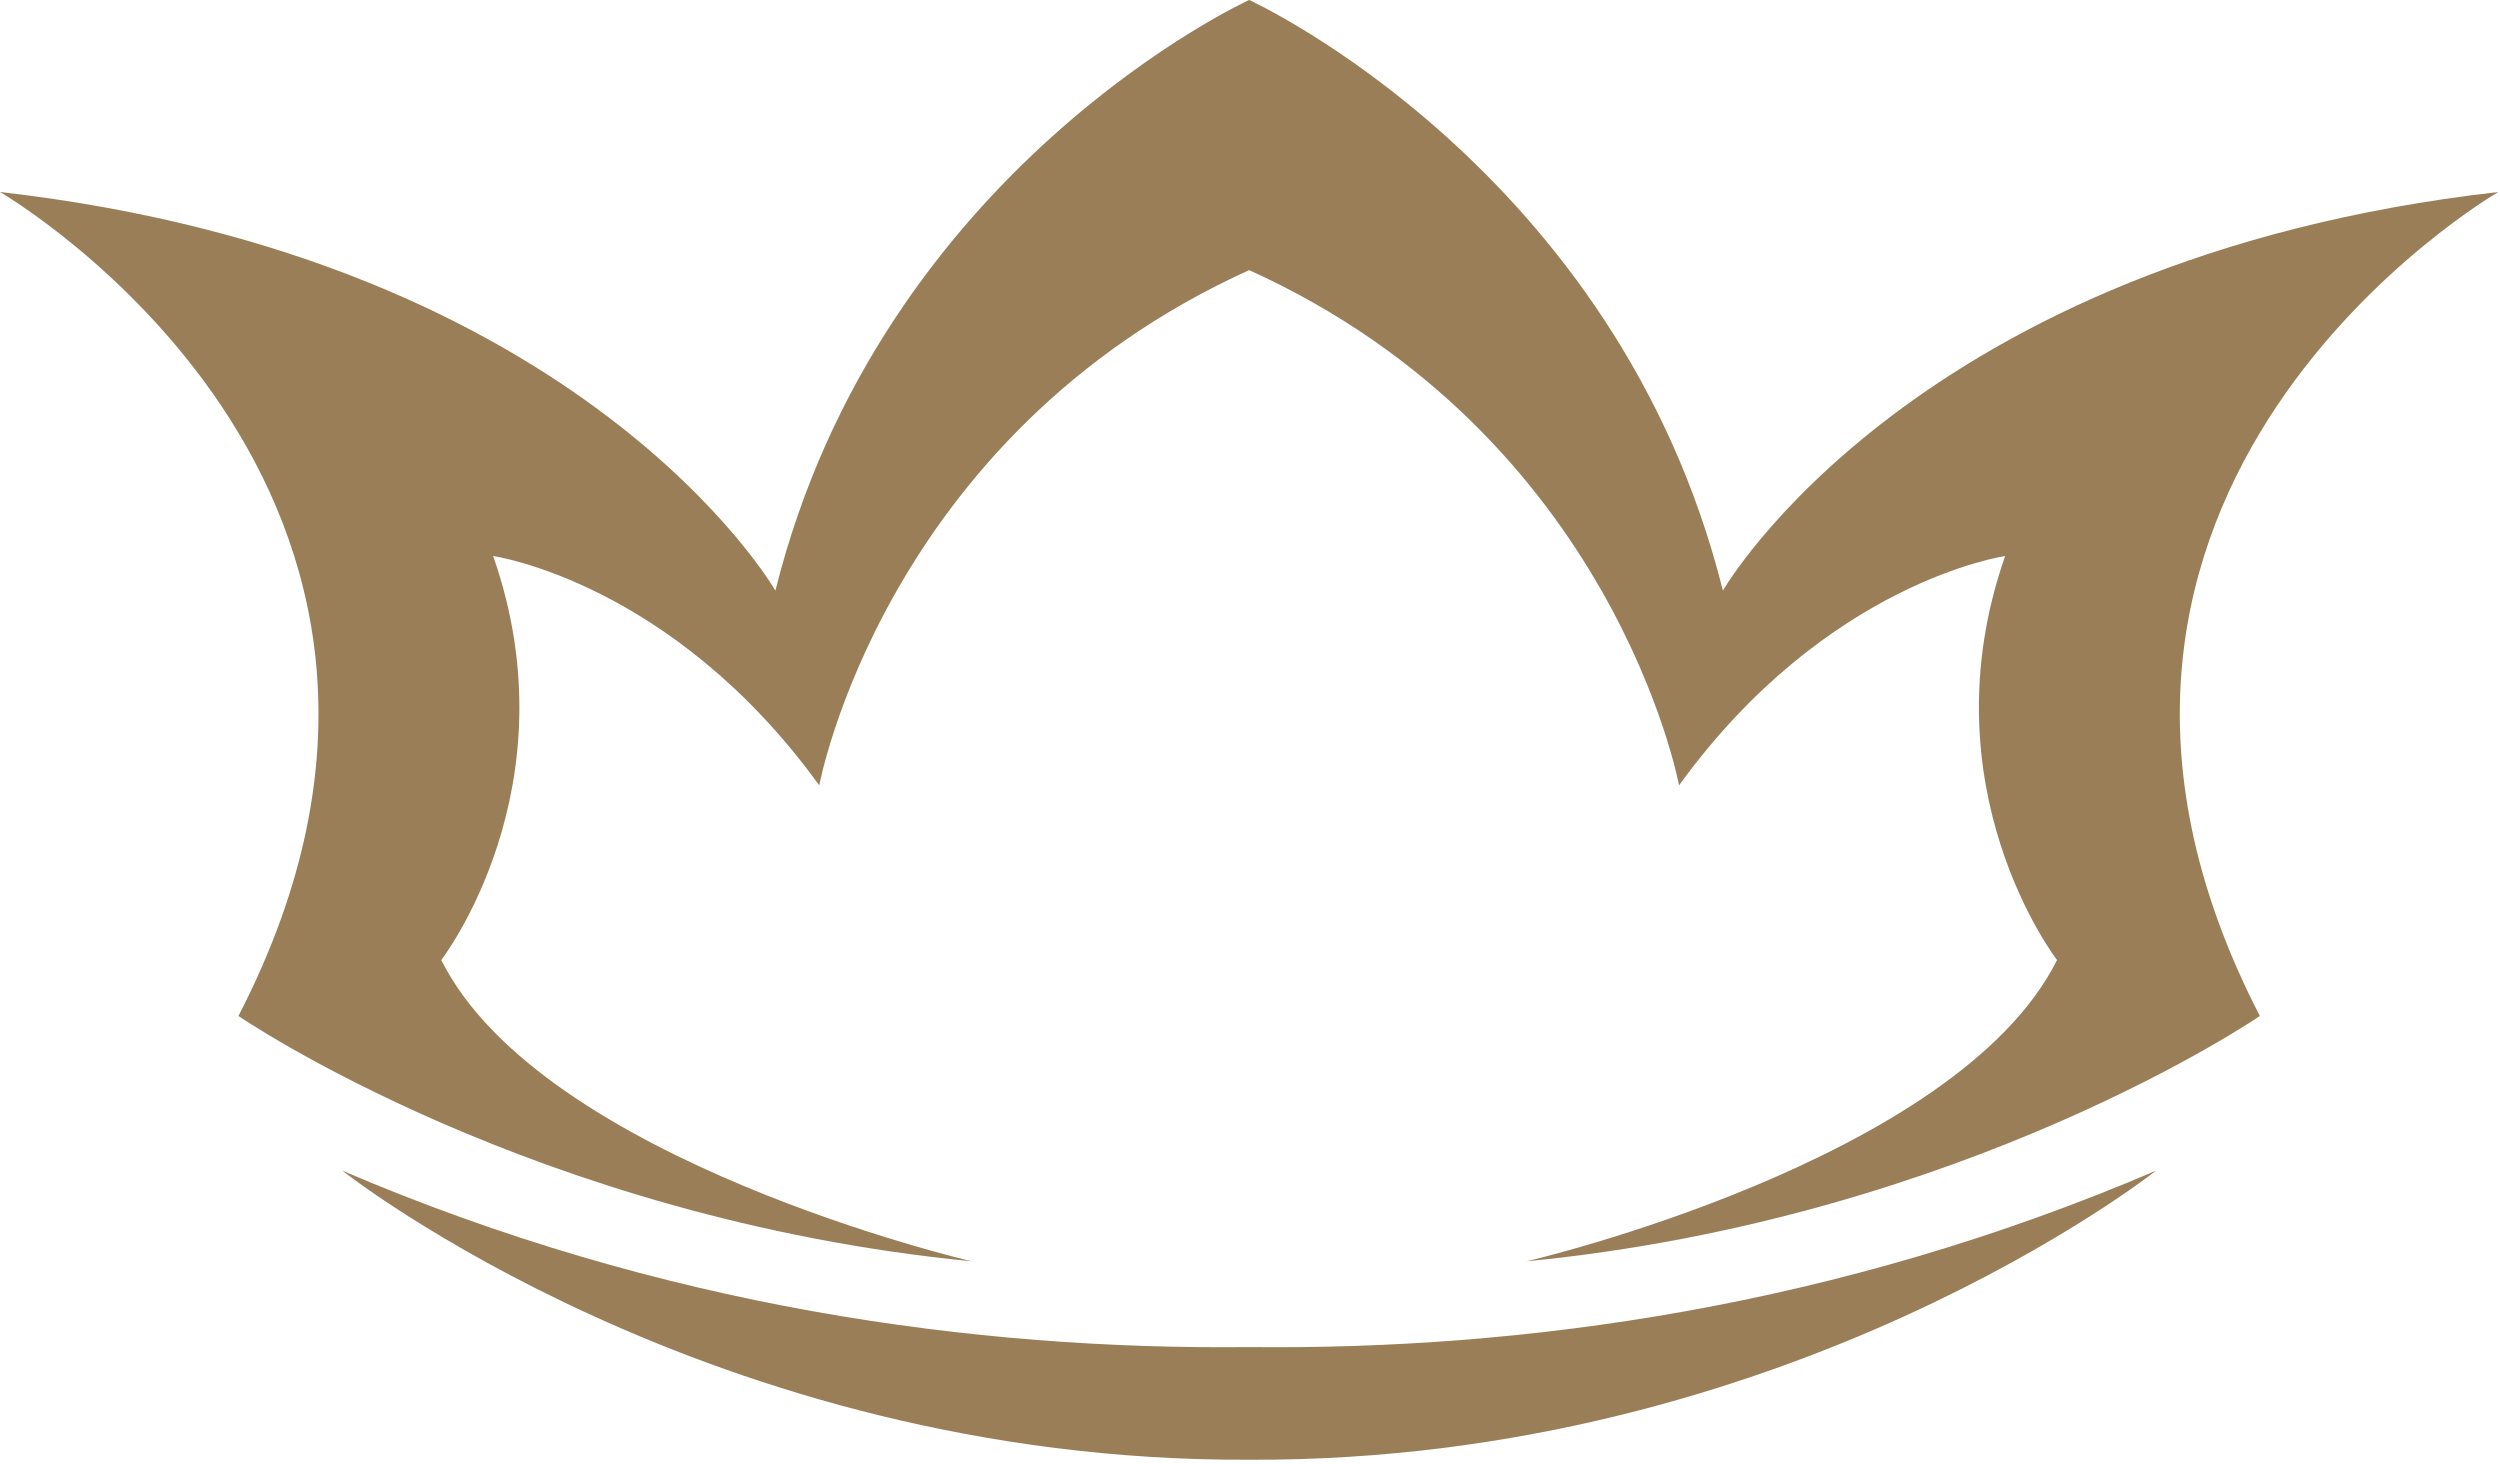
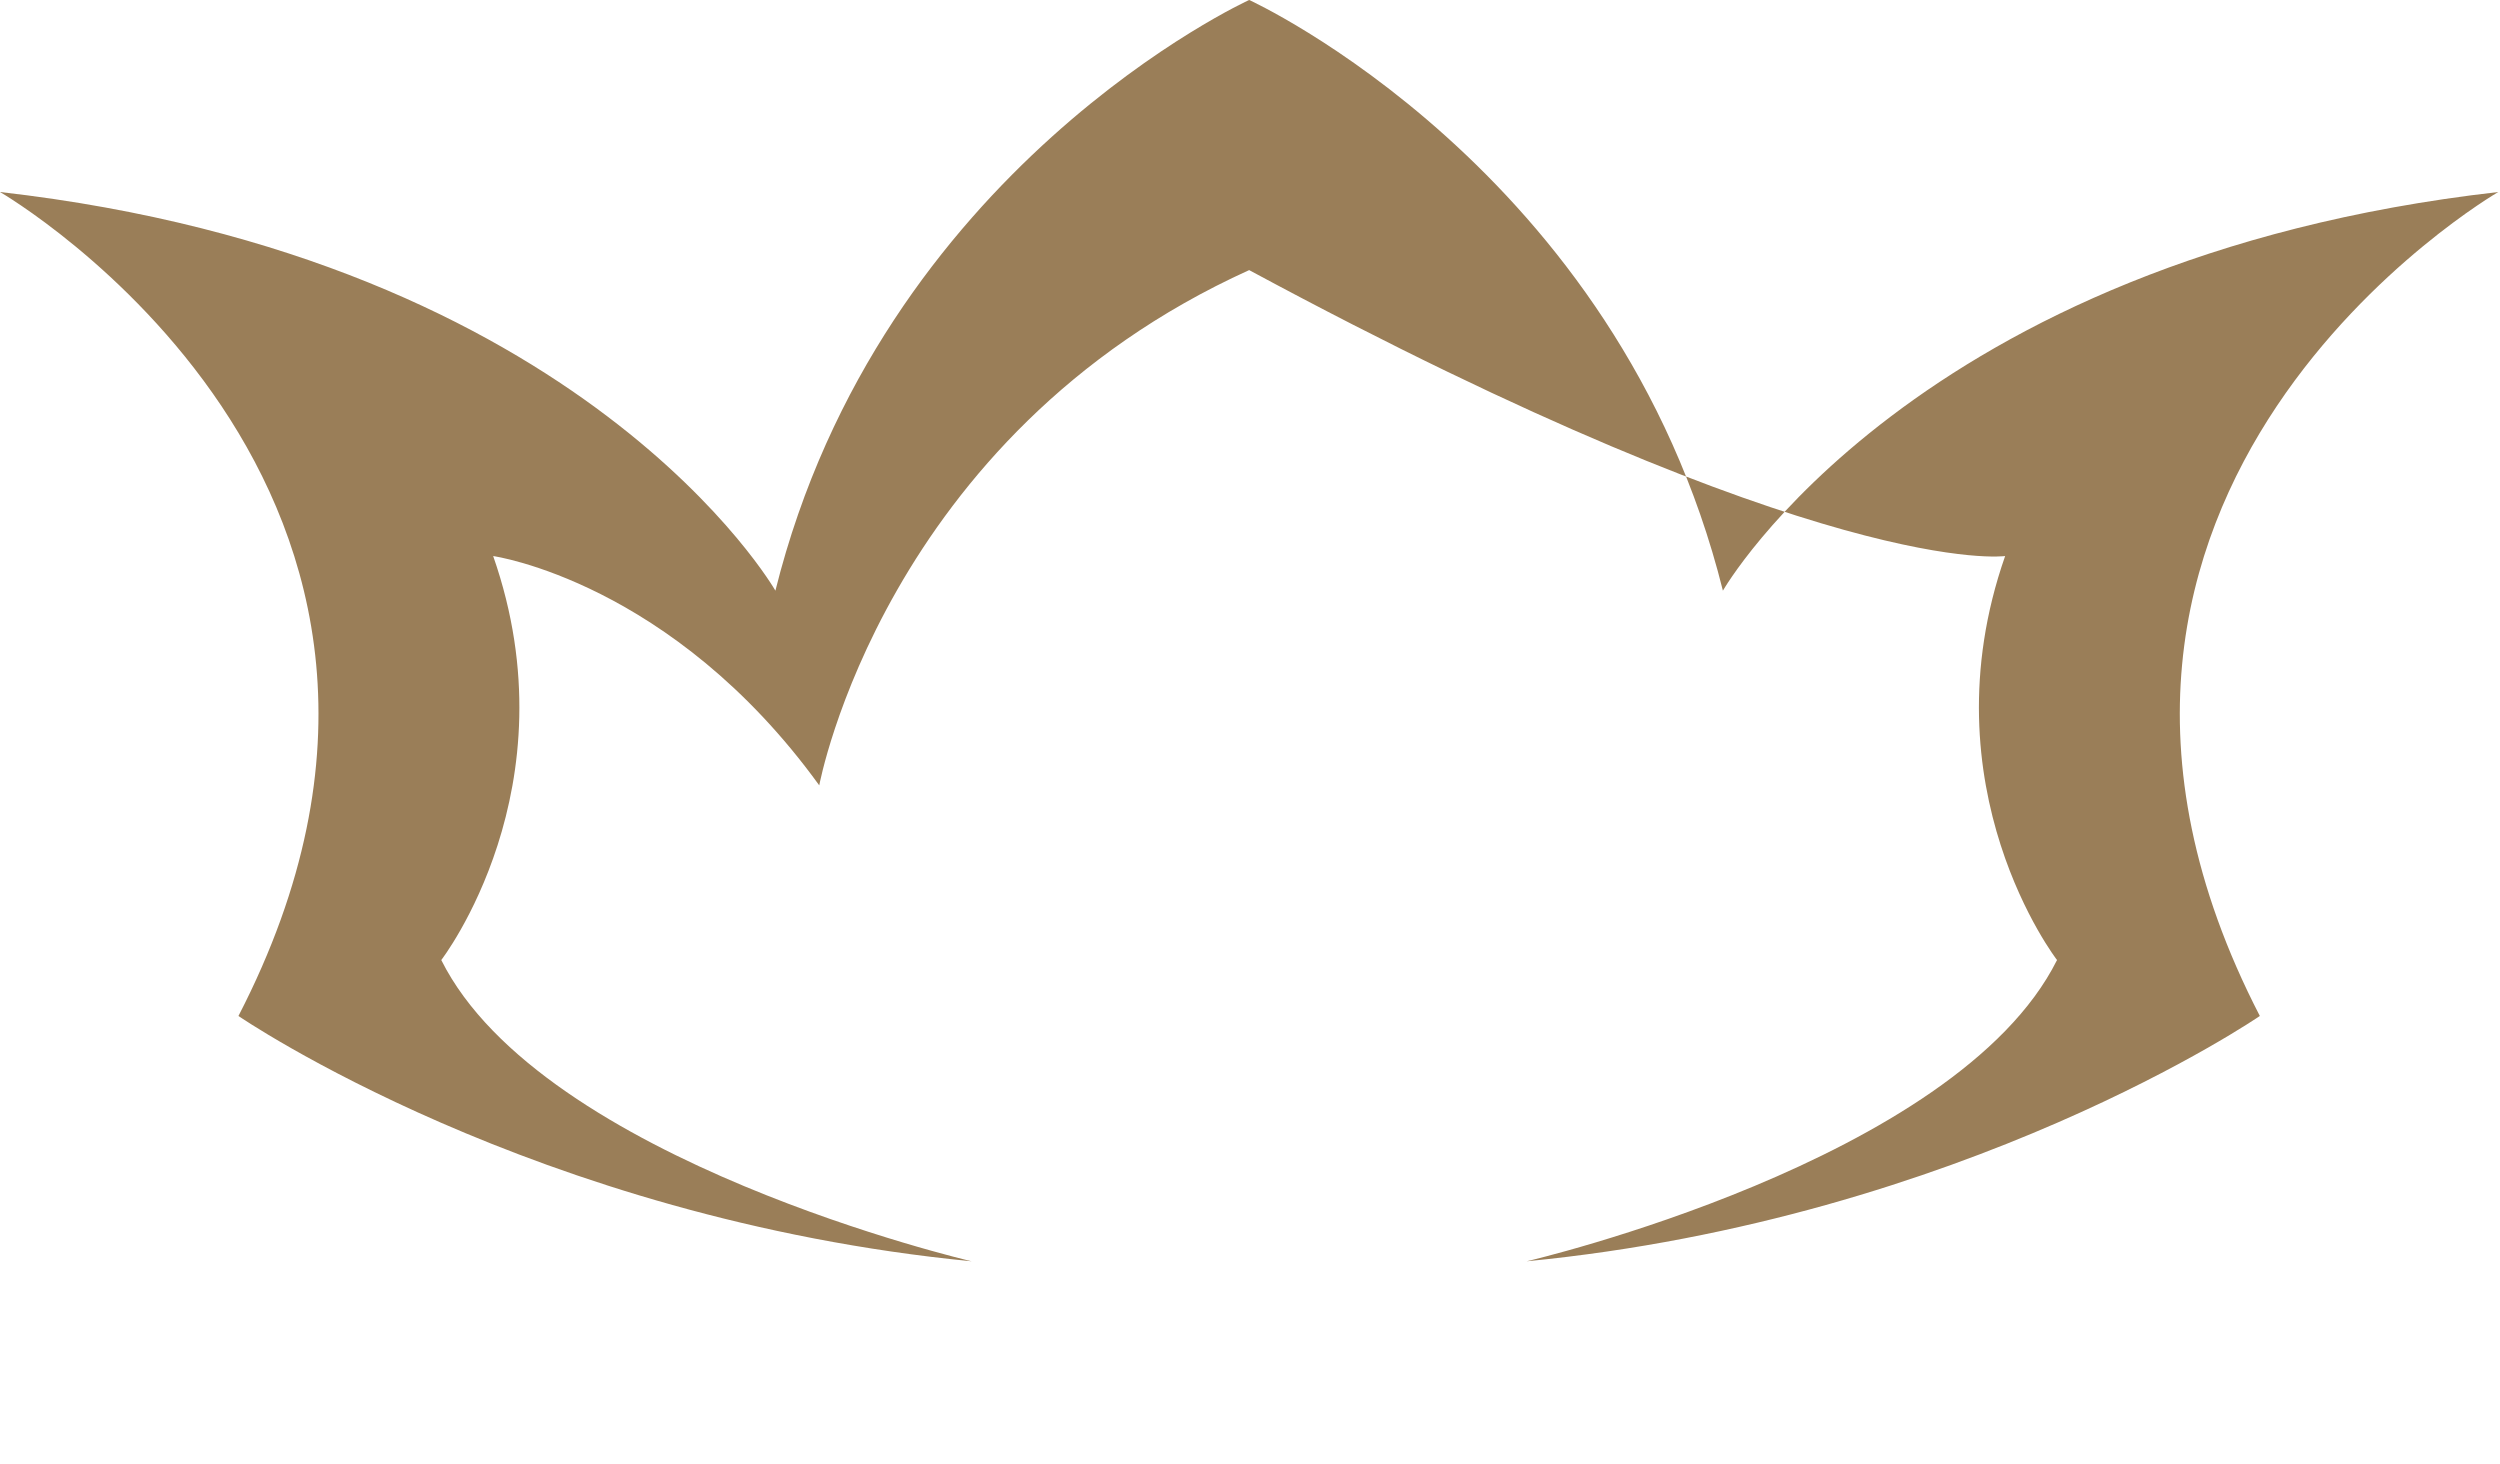
<svg xmlns="http://www.w3.org/2000/svg" viewBox="0 0 497 291" fill="none">
-   <path d="M68.05 232.729C68.05 232.729 141.171 290.671 248.333 290.196C355.492 290.671 428.613 232.729 428.613 232.729C365.129 259.909 302.792 268.384 248.333 267.804C193.871 268.384 131.533 259.909 68.05 232.729Z" />
-   <path d="M496.659 38.171C380.238 51.425 342.513 117.425 342.513 117.425C321.55 33.396 248.342 0 248.342 0L248.333 0.004L248.325 0C248.325 0 175.108 33.396 154.15 117.425C154.15 117.425 116.425 51.425 0 38.171C0 38.171 101.588 97.013 47.404 201.975C47.404 201.975 106.1 242.267 193.171 250.746C193.171 250.746 107.717 230.875 87.725 190.854C87.725 190.854 114.167 156.663 98.042 110.542C98.042 110.542 133.521 115.575 162.867 156.129C162.867 156.129 175.717 86.625 248.333 53.696C320.946 86.625 333.796 156.129 333.796 156.129C363.142 115.575 398.621 110.542 398.621 110.542C382.496 156.663 408.938 190.854 408.938 190.854C388.95 230.875 303.492 250.746 303.492 250.746C390.563 242.267 449.255 201.975 449.255 201.975C395.075 97.013 496.659 38.171 496.659 38.171Z" />
+   <path d="M496.659 38.171C380.238 51.425 342.513 117.425 342.513 117.425C321.55 33.396 248.342 0 248.342 0L248.333 0.004L248.325 0C248.325 0 175.108 33.396 154.15 117.425C154.15 117.425 116.425 51.425 0 38.171C0 38.171 101.588 97.013 47.404 201.975C47.404 201.975 106.1 242.267 193.171 250.746C193.171 250.746 107.717 230.875 87.725 190.854C87.725 190.854 114.167 156.663 98.042 110.542C98.042 110.542 133.521 115.575 162.867 156.129C162.867 156.129 175.717 86.625 248.333 53.696C363.142 115.575 398.621 110.542 398.621 110.542C382.496 156.663 408.938 190.854 408.938 190.854C388.95 230.875 303.492 250.746 303.492 250.746C390.563 242.267 449.255 201.975 449.255 201.975C395.075 97.013 496.659 38.171 496.659 38.171Z" />
  <style>
        path { fill: #9a7e58; }
        @media (prefers-color-scheme: dark) {
            path { fill: #d5cbb3; }
        }
    </style>
</svg>